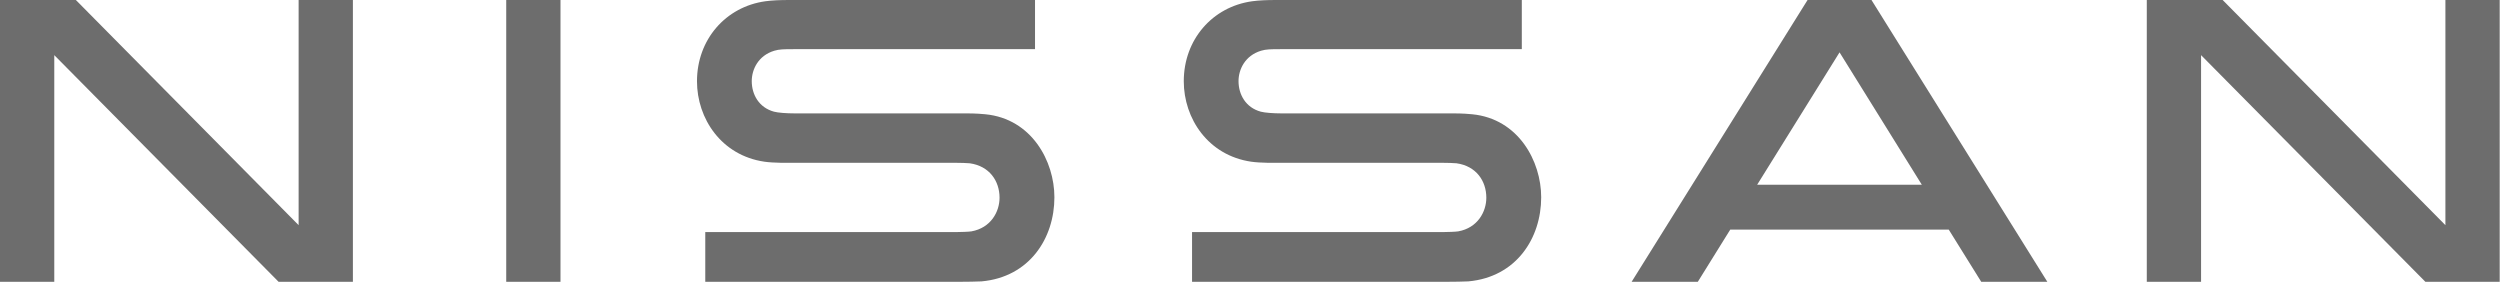
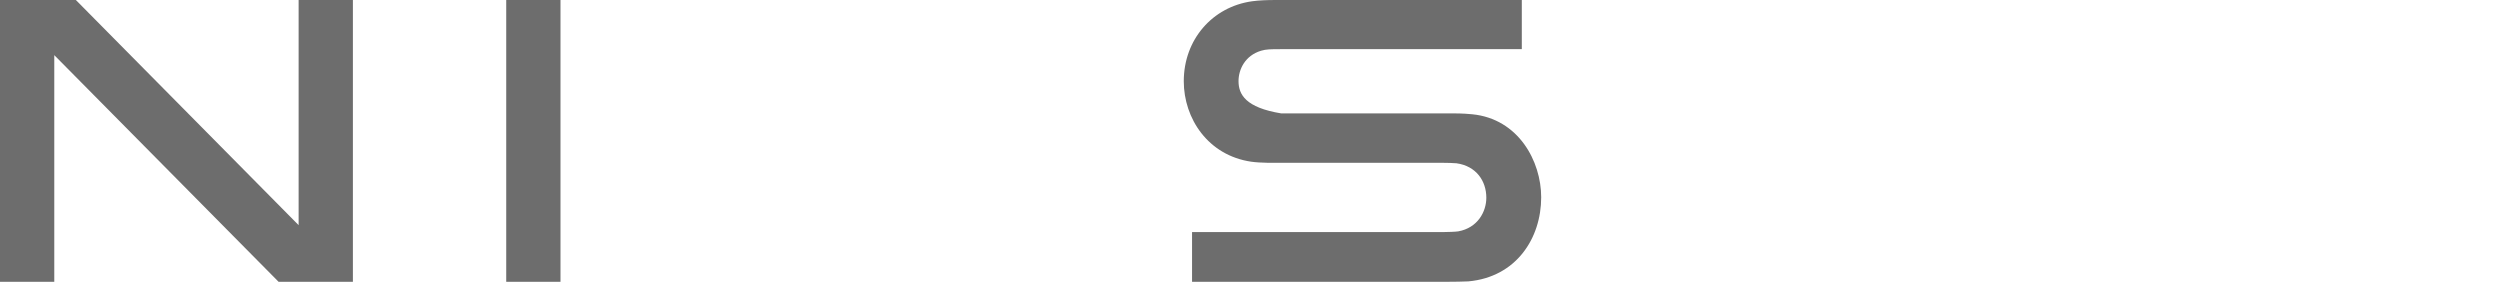
<svg xmlns="http://www.w3.org/2000/svg" width="503" height="57" viewBox="0 0 503 57" fill="none">
  <g clip-path="url(#clip0_1460_727)">
-     <path d="M291.984 22.813H257.763C256.215 22.813 254.482 22.688 253.671 22.469C250.642 21.647 249.192 19.022 249.192 16.324C249.192 13.998 250.479 11.185 253.737 10.204C254.715 9.909 255.651 9.892 257.634 9.892H306.188V0H256.834C254.894 0 253.33 0.062 251.938 0.253C243.959 1.355 238.175 7.947 238.175 16.346C238.175 23.851 243.067 31.265 251.741 32.534C253.639 32.81 256.536 32.761 257.319 32.761H290.483C290.956 32.761 292.629 32.792 293.057 32.853C297.009 33.408 299.049 36.409 299.049 39.779C299.049 42.605 297.301 45.852 293.393 46.55C292.895 46.639 291.134 46.688 290.565 46.688H239.841V56.694H291.367C291.988 56.694 294.836 56.668 295.423 56.615C305.059 55.746 310.087 47.948 310.087 39.693C310.087 32.422 305.509 23.91 296.223 22.992C294.263 22.796 292.667 22.813 291.984 22.813Z" fill="#6D6D6D" />
-     <path d="M194.042 22.813H159.822C158.275 22.813 156.539 22.688 155.73 22.469C152.701 21.647 151.252 19.022 151.252 16.324C151.252 13.998 152.538 11.185 155.797 10.204C156.774 9.909 157.711 9.892 159.695 9.892H208.247V0H158.893C156.951 0 155.389 0.062 153.996 0.253C146.018 1.355 140.233 7.947 140.233 16.346C140.233 23.851 145.125 31.265 153.799 32.534C155.699 32.81 158.594 32.761 159.378 32.761H192.542C193.014 32.761 194.689 32.792 195.117 32.853C199.07 33.408 201.109 36.409 201.109 39.779C201.109 42.605 199.361 45.852 195.452 46.55C194.953 46.639 193.194 46.688 192.624 46.688H141.9V56.694H193.426C194.047 56.694 196.895 56.668 197.482 56.615C207.117 55.746 212.146 47.948 212.146 39.693C212.146 32.422 207.569 23.91 198.281 22.992C196.322 22.796 194.725 22.813 194.042 22.813Z" fill="#6D6D6D" />
+     <path d="M291.984 22.813H257.763C250.642 21.647 249.192 19.022 249.192 16.324C249.192 13.998 250.479 11.185 253.737 10.204C254.715 9.909 255.651 9.892 257.634 9.892H306.188V0H256.834C254.894 0 253.33 0.062 251.938 0.253C243.959 1.355 238.175 7.947 238.175 16.346C238.175 23.851 243.067 31.265 251.741 32.534C253.639 32.81 256.536 32.761 257.319 32.761H290.483C290.956 32.761 292.629 32.792 293.057 32.853C297.009 33.408 299.049 36.409 299.049 39.779C299.049 42.605 297.301 45.852 293.393 46.55C292.895 46.639 291.134 46.688 290.565 46.688H239.841V56.694H291.367C291.988 56.694 294.836 56.668 295.423 56.615C305.059 55.746 310.087 47.948 310.087 39.693C310.087 32.422 305.509 23.91 296.223 22.992C294.263 22.796 292.667 22.813 291.984 22.813Z" fill="#6D6D6D" />
    <path d="M112.77 0H101.853V56.692H112.77V0Z" fill="#6D6D6D" />
    <path d="M60.083 45.301L15.263 0H0V56.694H10.921V11.096L56.047 56.694H71.003V0H60.083V45.301Z" fill="#6D6D6D" />
-     <path d="M492.016 45.302L447.196 0H431.933V56.694H442.855V11.096L487.982 56.694H502.937V0H492.016V45.302Z" fill="#6D6D6D" />
-     <path d="M363.682 0L328.286 56.693H341.602L348.125 46.198H392.088L398.621 56.693H411.921L376.541 0H363.682ZM353.538 37.173L370.118 10.534L386.673 37.173H353.538Z" fill="#6D6D6D" />
  </g>
  <defs>
    <clipPath id="clip0_1460_727">
      <rect width="502.938" height="56.693" fill="white" />
    </clipPath>
  </defs>
</svg>